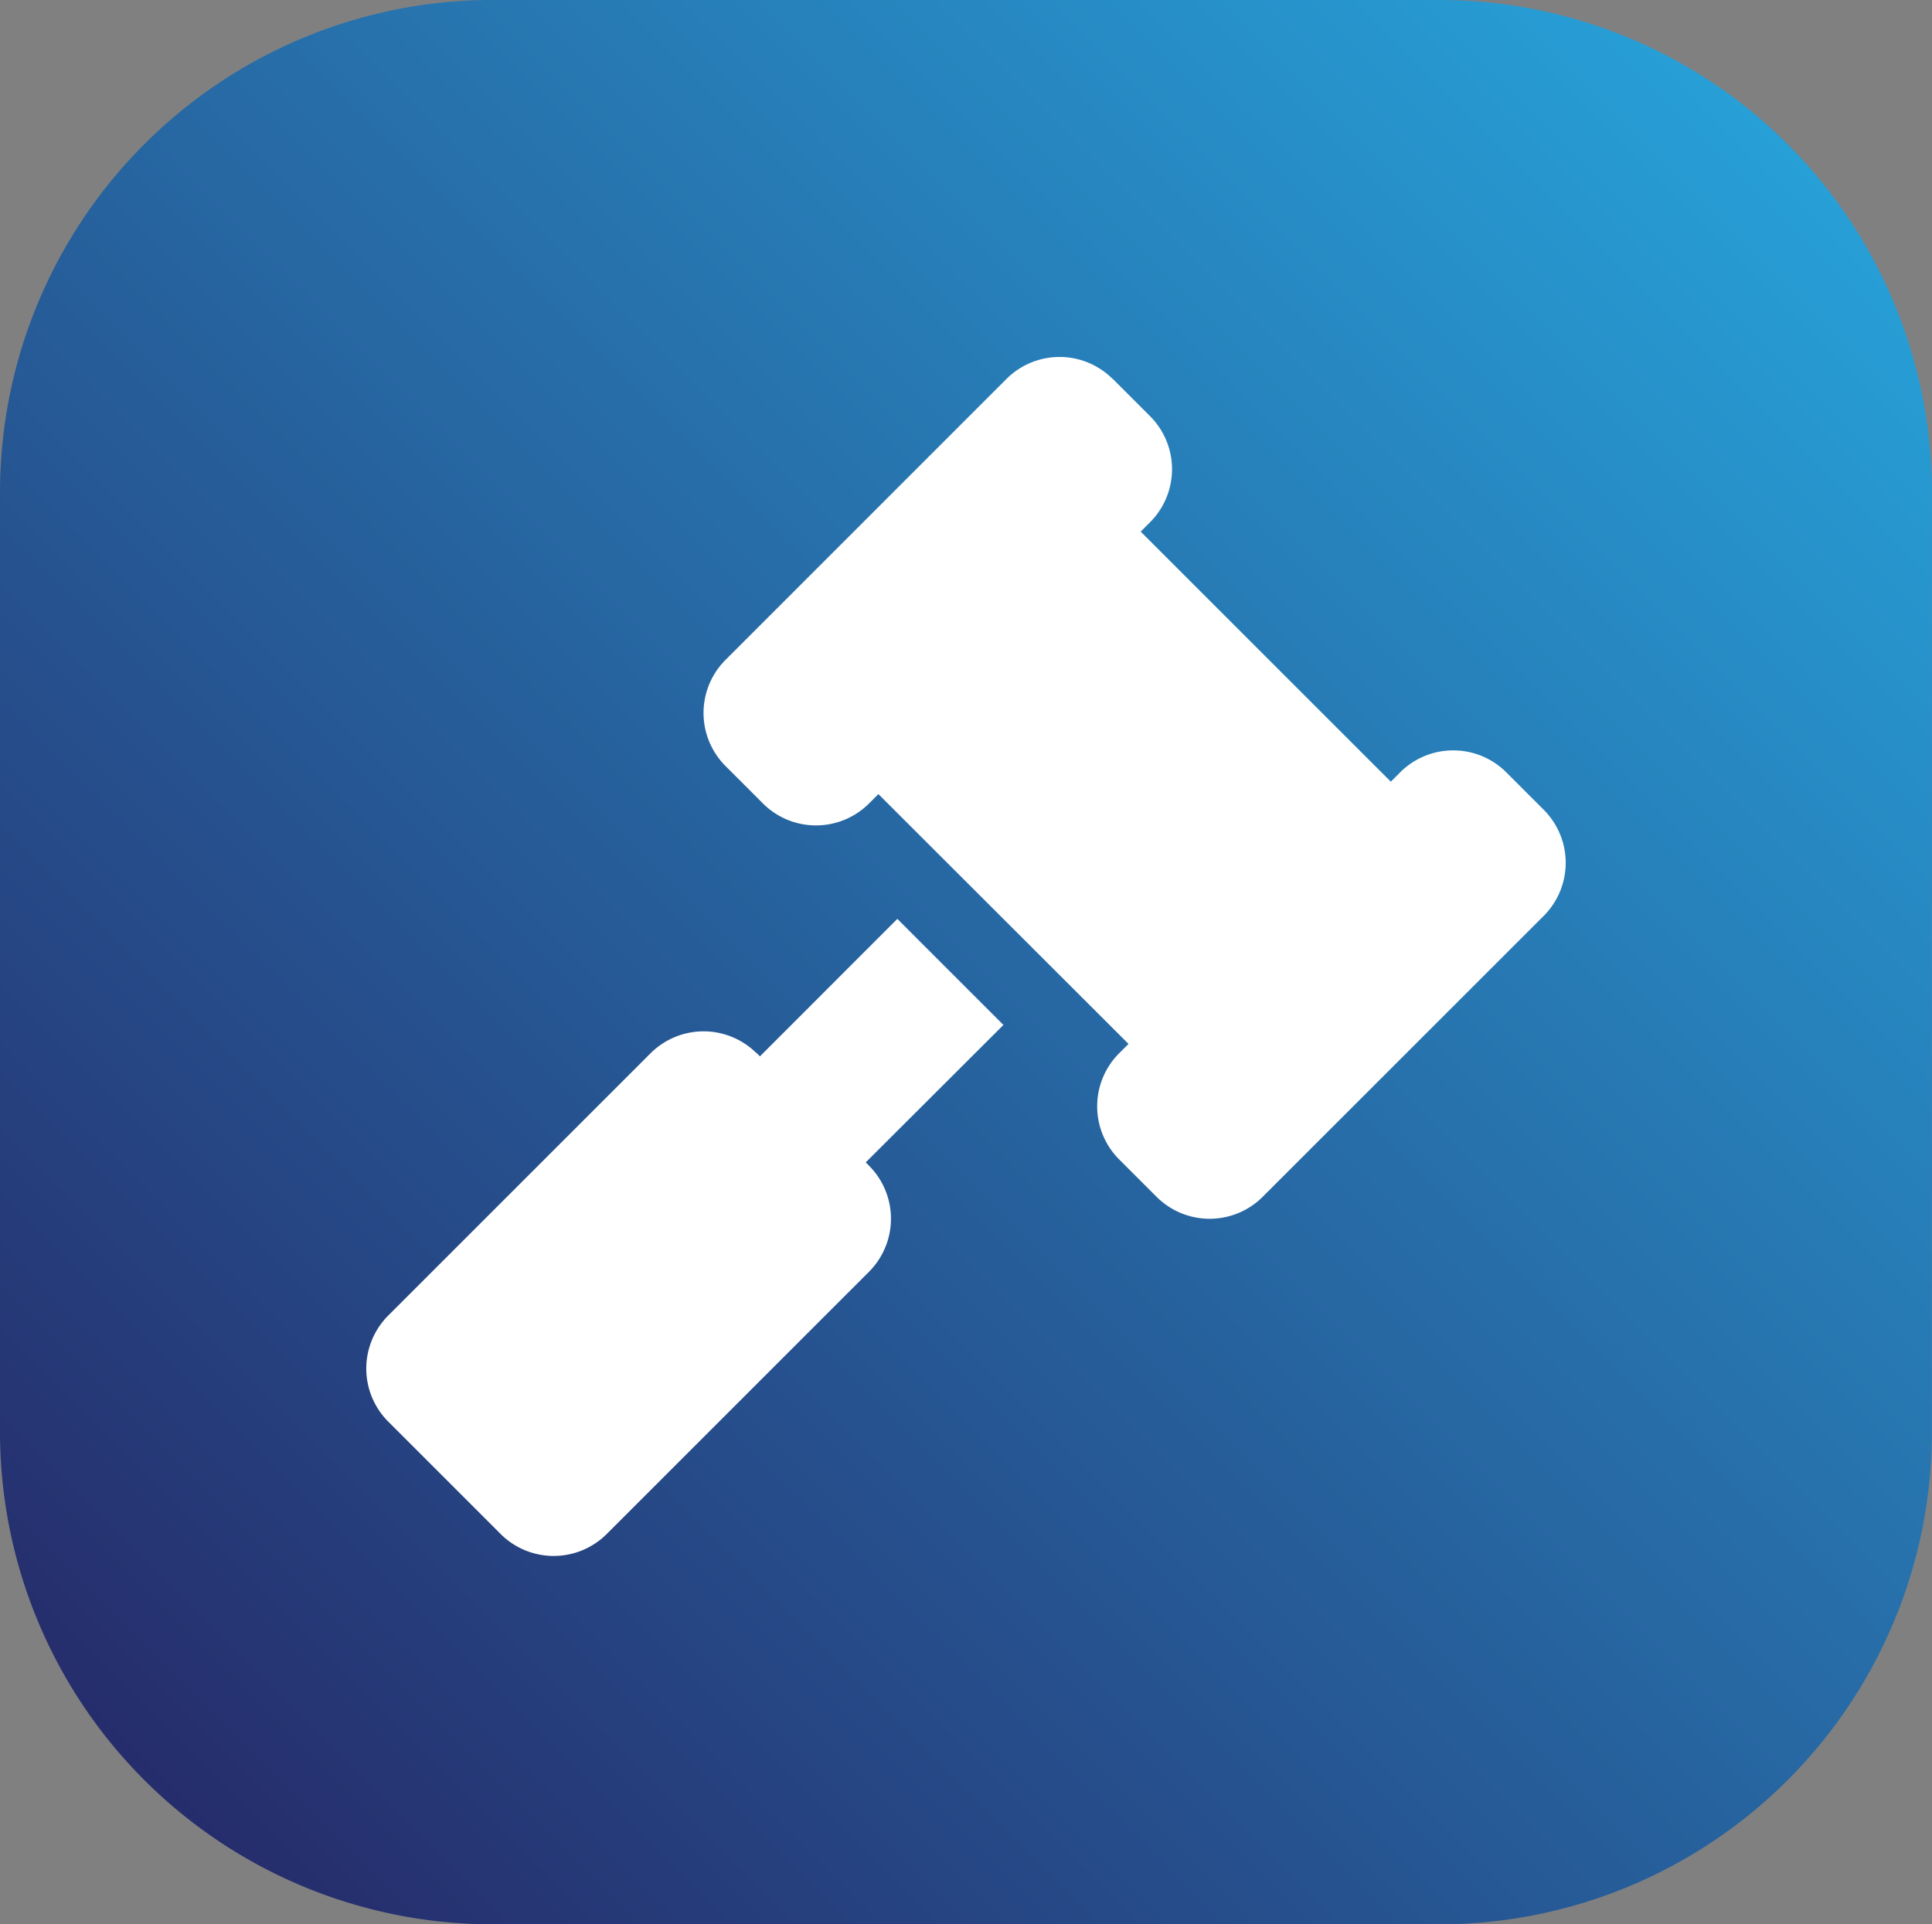
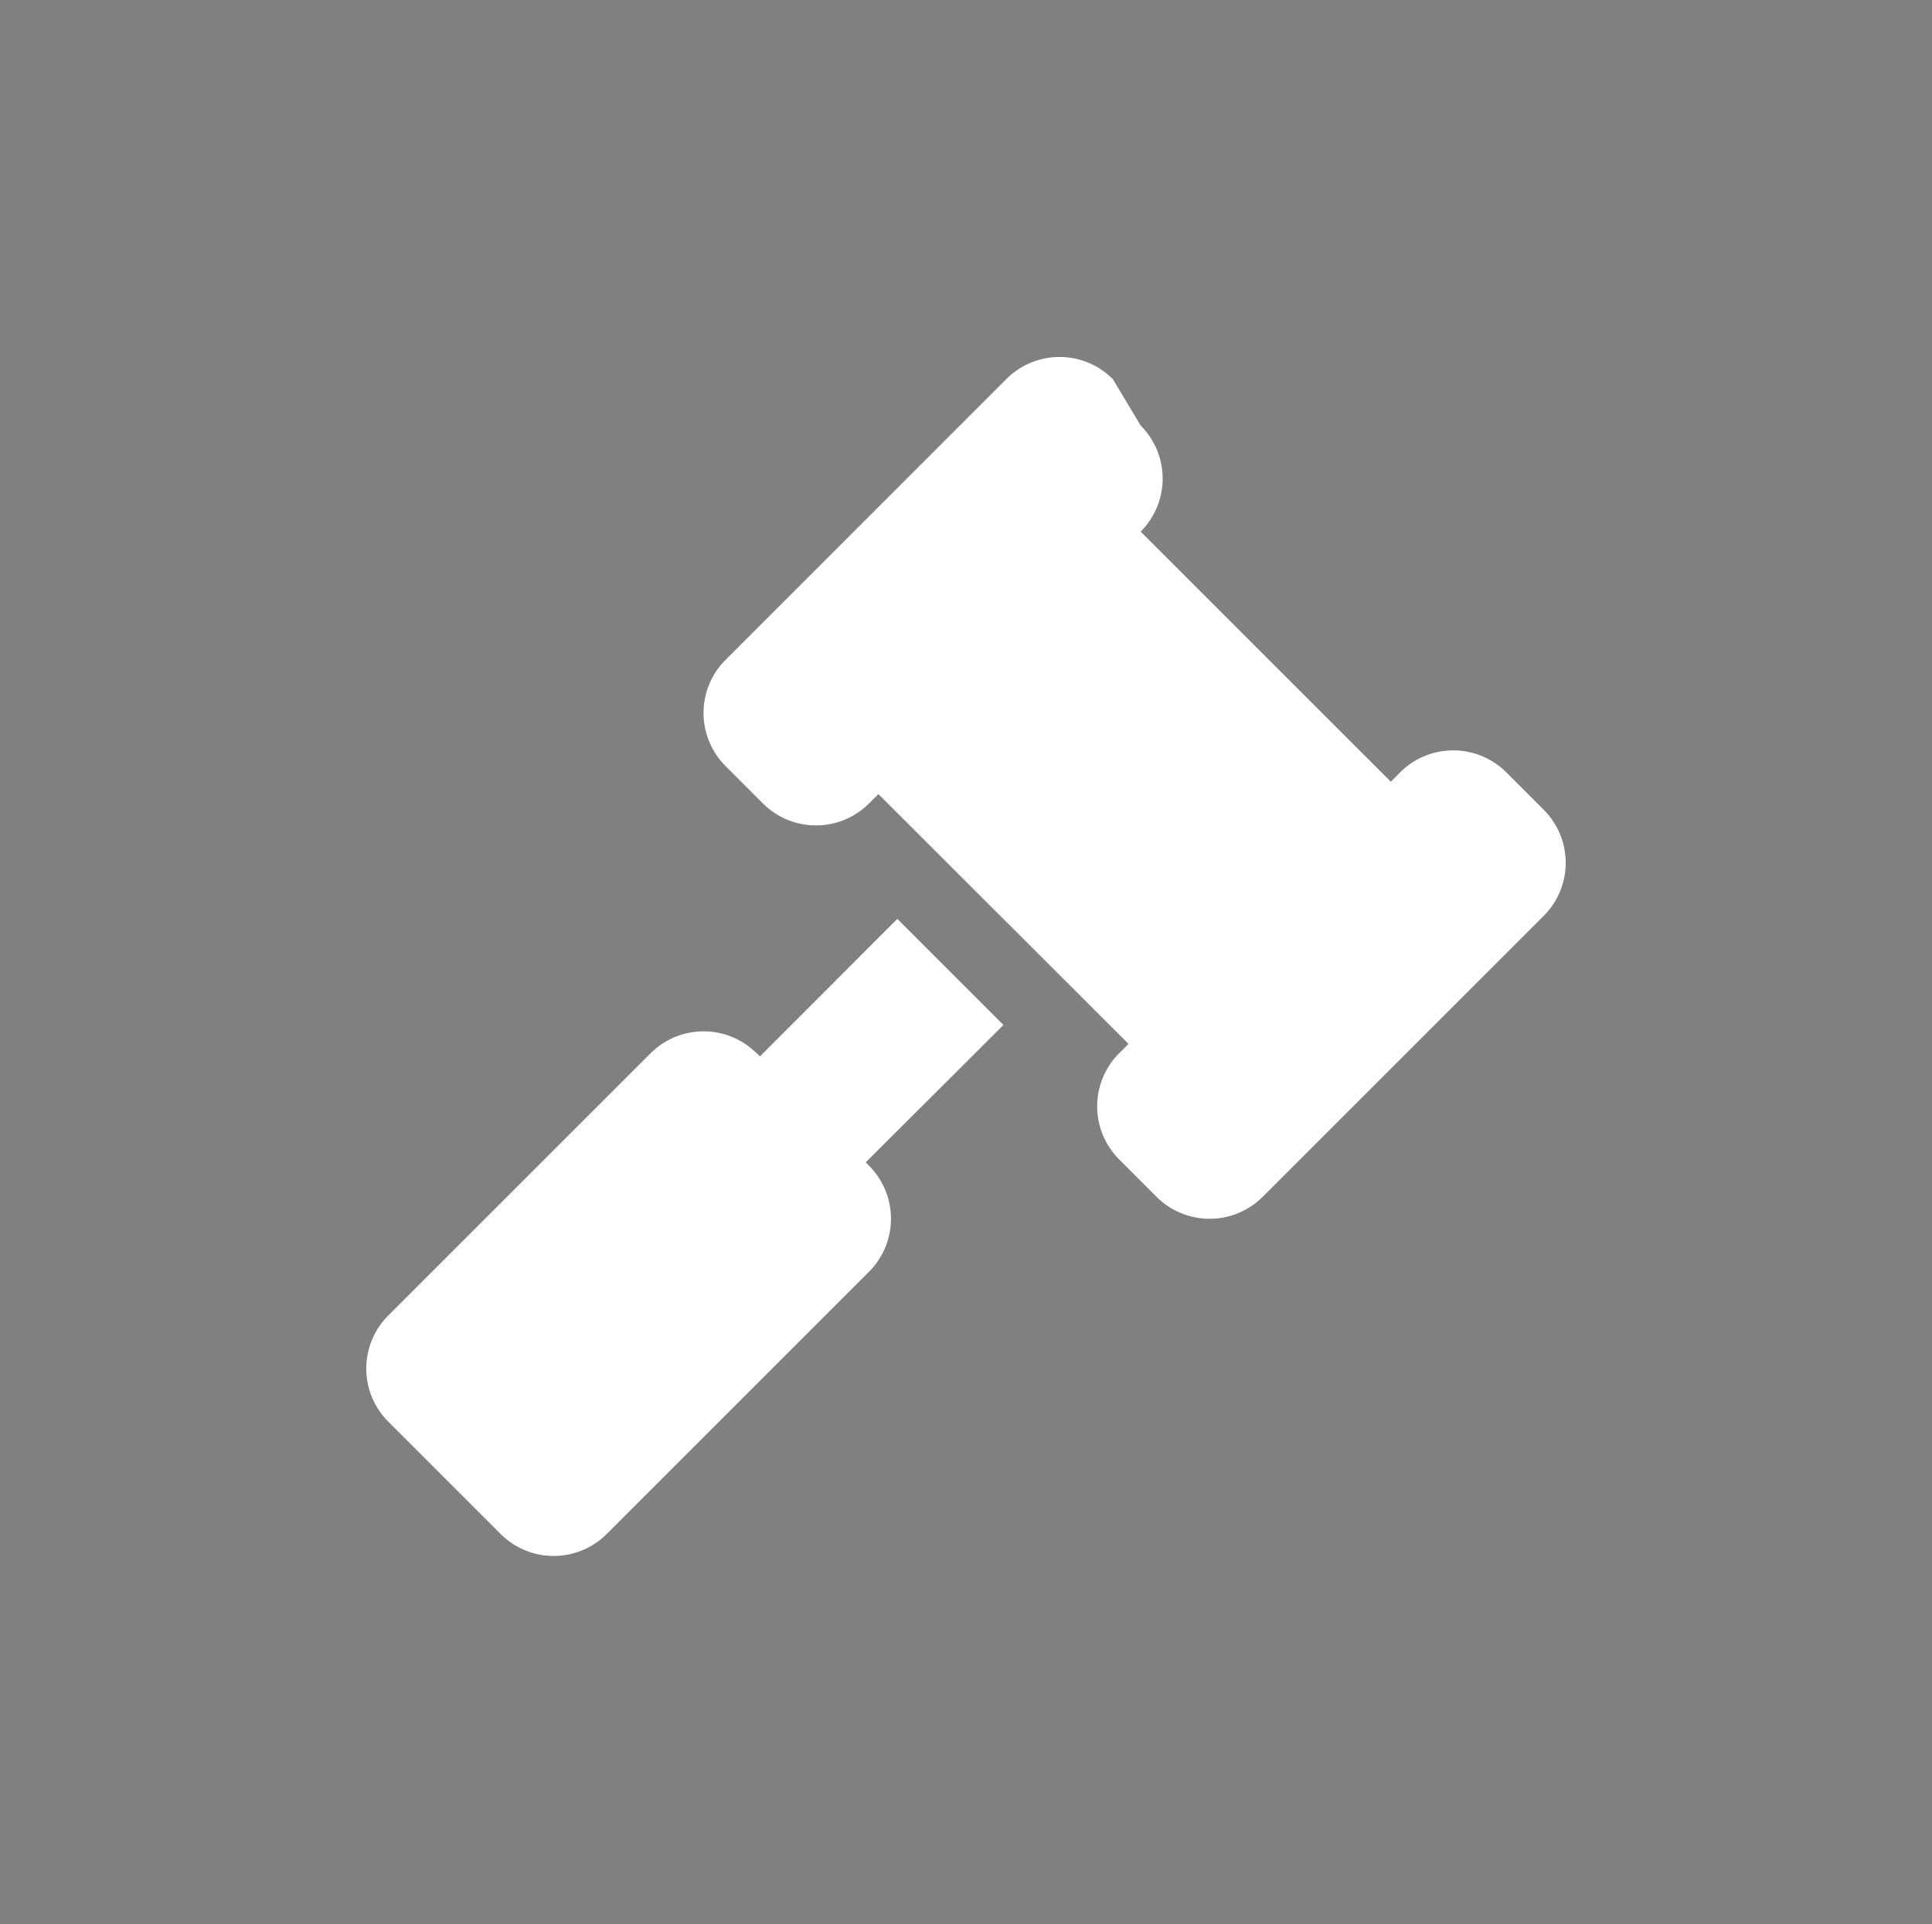
<svg xmlns="http://www.w3.org/2000/svg" id="Group_1481" data-name="Group 1481" width="138.776" height="138.245" viewBox="0 0 138.776 138.245">
  <rect x="0" y="0" width="138.776" height="138.245" fill="#808080" stroke="none" />
  <defs>
    <linearGradient id="linear-gradient" x1="1" x2="0" y2="1" gradientUnits="objectBoundingBox">
      <stop offset="0" stop-color="#27aae1" />
      <stop offset="1" stop-color="#262262" />
    </linearGradient>
  </defs>
-   <path id="Path_13908" data-name="Path 13908" d="M108.157,97.594h67.926A35.381,35.381,0,0,1,211.5,132.8V200.63a35.381,35.381,0,0,1-35.421,35.209H108.157A35.388,35.388,0,0,1,72.729,200.63V132.8a35.388,35.388,0,0,1,35.428-35.209" transform="translate(-72.729 -97.594)" fill-rule="evenodd" fill="url(#linear-gradient)" />
-   <path id="gavel-solid" d="M53.531,1.6a5.391,5.391,0,0,0-7.62,0L25.725,21.788a5.391,5.391,0,0,0,0,7.62L28.416,32.1a5.391,5.391,0,0,0,7.62,0l.673-.673L54.675,49.375,54,50.048a5.391,5.391,0,0,0,0,7.62l2.691,2.691a5.391,5.391,0,0,0,7.62,0L84.5,40.174a5.391,5.391,0,0,0,0-7.62l-2.691-2.691a5.391,5.391,0,0,0-7.62,0l-.673.673L55.549,12.57l.673-.673a5.391,5.391,0,0,0,0-7.62L53.531,1.585ZM27.962,50.048a5.391,5.391,0,0,0-7.62,0L1.5,68.888a5.391,5.391,0,0,0,0,7.62l8.074,8.074a5.391,5.391,0,0,0,7.62,0l18.84-18.84a5.391,5.391,0,0,0,0-7.62l-.236-.236,9.891-9.874-7.62-7.62L28.2,50.267l-.236-.236Z" transform="translate(26.387 25.621)" fill="#fff" />
+   <path id="gavel-solid" d="M53.531,1.6a5.391,5.391,0,0,0-7.62,0L25.725,21.788a5.391,5.391,0,0,0,0,7.62L28.416,32.1a5.391,5.391,0,0,0,7.62,0l.673-.673L54.675,49.375,54,50.048a5.391,5.391,0,0,0,0,7.62l2.691,2.691a5.391,5.391,0,0,0,7.62,0L84.5,40.174a5.391,5.391,0,0,0,0-7.62l-2.691-2.691a5.391,5.391,0,0,0-7.62,0l-.673.673L55.549,12.57a5.391,5.391,0,0,0,0-7.62L53.531,1.585ZM27.962,50.048a5.391,5.391,0,0,0-7.62,0L1.5,68.888a5.391,5.391,0,0,0,0,7.62l8.074,8.074a5.391,5.391,0,0,0,7.62,0l18.84-18.84a5.391,5.391,0,0,0,0-7.62l-.236-.236,9.891-9.874-7.62-7.62L28.2,50.267l-.236-.236Z" transform="translate(26.387 25.621)" fill="#fff" />
</svg>